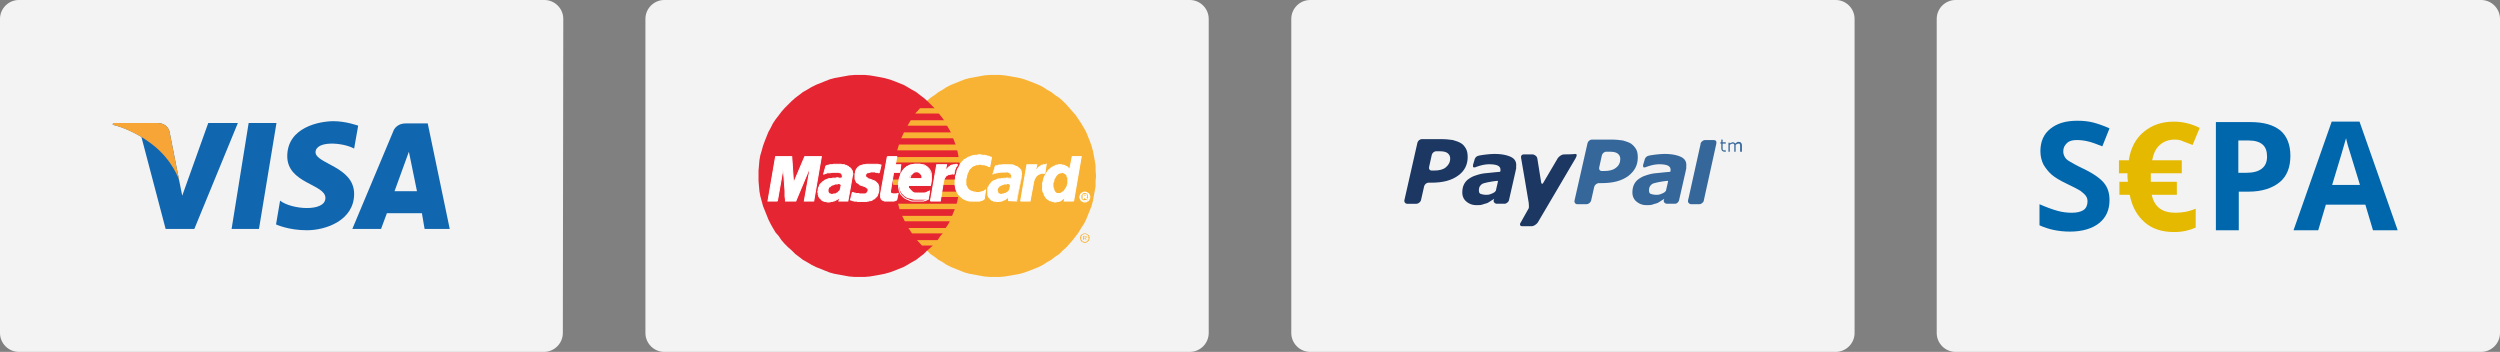
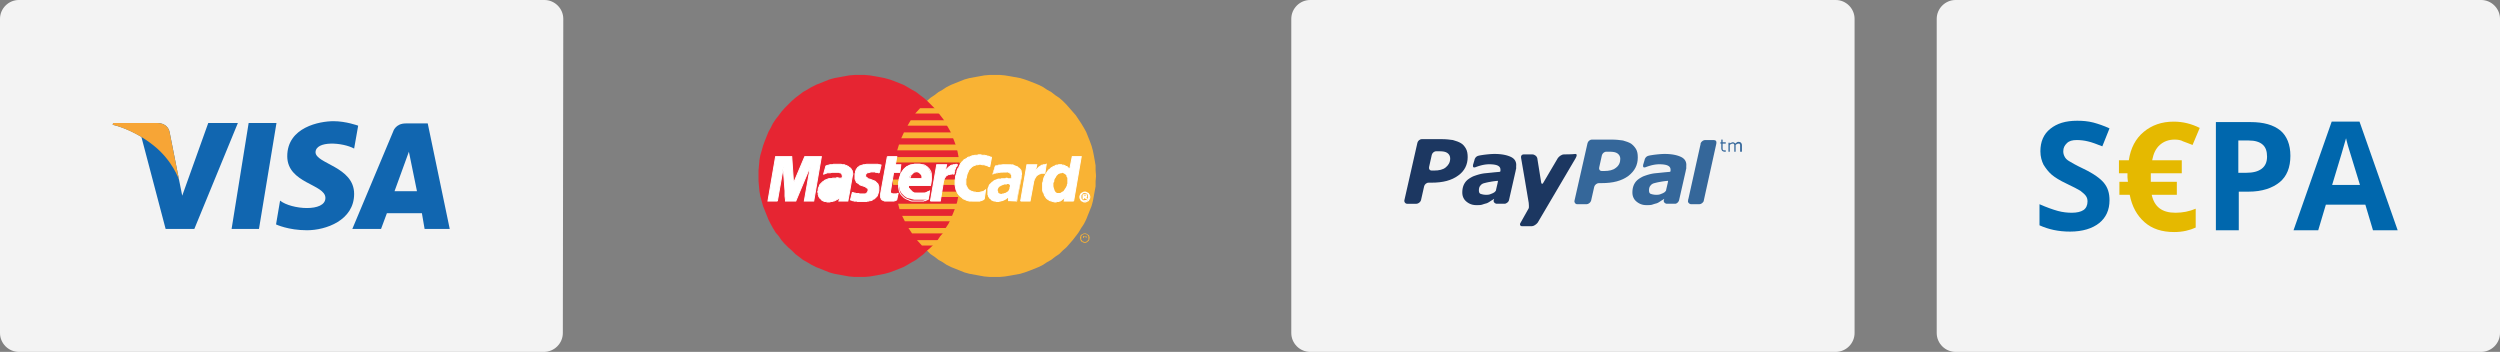
<svg xmlns="http://www.w3.org/2000/svg" id="Ebene_1" viewBox="0 0 557 78.4">
  <rect x="0" y="0" width="557" height="78.4" fill="#808080" stroke="none" />
  <style>.st0{fill:#f3f3f3}.st1{fill:#35679a}.st2{fill:#1c3761}.st5{fill:#f9b334}.st6{fill:#e62532}.st7{fill:#fff}.st8{fill:none;stroke:#fff;stroke-width:.216;stroke-miterlimit:2.613}.st9{fill:#0067ad}</style>
  <path class="st0" d="M413.2 74.2c0 2.3-1.9 4.2-4.2 4.2H291.9c-2.3 0-4.2-1.9-4.2-4.2v-70c0-2.3 1.9-4.2 4.2-4.2H409c2.3 0 4.2 1.9 4.2 4.2v70z" />
  <path class="st1" d="M374.6 35c-.8-.4-2-.7-3.7-.7-.8 0-1.7.1-2.5.2-.6.1-.7.1-1.1.2-.8.2-.9 1-.9 1l-.3 1c-.1.7.2.6.4.6.3-.1.5-.2 1.2-.4s1.4-.3 2-.3c.8 0 1.5.1 1.9.3s.6.5.6.9v.3c0 .1-.1.2-.3.2-1.2.1-2 .2-3.1.3-1 .1-1.9.4-2.7.7-.8.4-1.4.8-1.8 1.4-.4.6-.6 1.3-.6 2.2 0 .8.3 1.5.9 2s1.3.8 2.2.8c.6 0 1 0 1.3-.1s.6-.2 1-.3c.3-.1.6-.3.9-.5s.5-.3.8-.5l-.1.3c-.1.4.2.7.6.8h1.9c.4 0 .8-.4.9-.8l1.5-6.6c0-.2.1-.3.1-.5V37c.1-.9-.3-1.6-1.1-2zm-3.7 7.8a3 3 0 0 1-.8.4c-.4.2-.8.2-1.1.2-.5 0-.9-.1-1.2-.2-.3-.1-.4-.4-.4-.8s.1-.8.3-1c.2-.3.5-.5.9-.6s.8-.2 1.4-.3c.5-.1 1.4-.2 1.5-.2s.2-.1.1.3c0 .1-.3 1.3-.4 1.8 0 .1-.2.3-.3.4z" />
  <path class="st2" d="M348.4 34.4c-.4 0-1 .4-1.3.8l-3.3 5.6c-.2.3-.3.1-.4 0 0-.1-.9-5.6-.9-5.6-.1-.4-.6-.8-1.1-.8h-1.9c-.5 0-.7.4-.6.8 0 0 1.4 8.1 1.7 10 .1 1.1 0 1.2 0 1.2l-1.8 3.2c-.3.4-.1.8.3.8h2.2c.4 0 1-.4 1.3-.8l8.3-14.1s.8-1.2.1-1.2c-.6.1-2.6.1-2.6.1m-26.3 2.9c-.6.5-1.5.7-2.6.7h-.5c-.5 0-.7-.4-.6-.8l.6-2.7c.1-.4.5-.8 1-.8h.7c.8 0 1.4.1 1.8.4.4.3.6.7.6 1.2 0 .9-.4 1.5-1 2m4.5-4.2c-.3-.5-.6-.9-1.1-1.2s-1.1-.5-1.8-.7c-.7-.1-1.5-.2-2.5-.2h-4.4c-.5 0-.9.4-1 .8l-2.9 12.8c-.1.4.2.8.6.8h2.1c.4 0 .9-.4 1-.8l.7-3.1c.1-.4.5-.8 1-.8h.6c2.6 0 4.5-.5 6-1.6 1.4-1 2.1-2.4 2.1-4.1 0-.7-.1-1.4-.4-1.9" />
  <path class="st1" d="M360 37.4c-.6.5-1.5.7-2.6.7h-.5c-.5 0-.7-.4-.6-.8l.6-2.7c.1-.4.5-.8 1-.8h.7c.8 0 1.4.1 1.8.4.4.3.6.7.6 1.2 0 .8-.3 1.5-1 2m4.5-4.2c-.3-.5-.7-.9-1.1-1.2-.5-.3-1.1-.5-1.8-.7-.7-.1-1.5-.2-2.5-.2h-4.4c-.5 0-.9.4-1 .8l-2.9 12.8c-.1.4.2.8.6.8h2.1c.4 0 .9-.4 1-.8l.7-3.1c.1-.4.6-.8 1-.8h.6c2.6 0 4.5-.5 6-1.6 1.4-1.1 2.1-2.4 2.1-4.1 0-.8-.1-1.4-.4-1.9" />
  <path class="st2" d="M336.7 35c-.8-.4-2-.7-3.7-.7-.8 0-1.7.1-2.5.2-.6.1-.7.1-1.1.2-.8.2-.9 1-.9 1l-.3 1c-.1.7.2.6.4.6.3-.1.5-.2 1.2-.4s1.4-.3 2-.3c.8 0 1.5.1 1.9.3s.6.5.6.9v.3c0 .1-.1.2-.3.2-1.2.1-2 .2-3.1.3-1 .1-1.9.4-2.7.7-.8.4-1.4.8-1.8 1.4-.4.6-.6 1.3-.6 2.2 0 .8.3 1.5.9 2s1.3.8 2.2.8c.6 0 1 0 1.3-.1s.6-.2 1-.3c.3-.1.6-.3.9-.5s.5-.3.8-.5l-.1.3c-.1.4.2.7.6.8h1.9c.4-.1.8-.4.9-.8l1.5-6.6c0-.2.1-.3.1-.5V37c.1-.9-.3-1.6-1.1-2zm-3.7 7.8a3 3 0 0 1-.8.4c-.4.2-.8.2-1.1.2-.5 0-.9-.1-1.2-.2-.3-.1-.4-.4-.4-.8s.1-.8.3-1c.2-.3.5-.5.9-.6s.8-.2 1.4-.3c.5-.1 1.4-.2 1.5-.2s.2-.1.1.3c0 .1-.3 1.3-.4 1.8 0 .1-.2.3-.3.4z" />
  <path class="st1" d="M381.8 31.2h-1.9c-.4 0-.8.3-1 .7v.1s0 .2-.1.5l-2.6 11.7c-.1.3-.1.4-.1.5-.1.4.2.7.6.8h1.9c.4 0 .8-.3 1-.7v-.1l2.8-12.7c.1-.5-.1-.8-.6-.8zm2.8 2.6h-.4c-.2 0-.4-.1-.5-.2-.1-.1-.2-.3-.2-.5V32h-.2v-.3h.2v-.6h.3v.6h.7v.3h-.7v1.2c0 .1 0 .1.1.2l.1.1h.5v.3h.1zm3.4 0h-.3v-1.5c0-.1 0-.1-.1-.2 0-.1-.1-.1-.1-.1h-.2c-.1 0-.2 0-.3.1-.1 0-.2.1-.3.2v1.5h-.3v-1.5c0-.1 0-.1-.1-.2 0-.1-.1-.1-.1-.1h-.2c-.1 0-.2 0-.3.1-.1 0-.2.1-.3.2v1.5h-.3v-2h.3v.2c.1-.1.2-.2.3-.2.1 0 .2-.1.3-.1.1 0 .3 0 .4.1s.2.1.2.2c.1-.1.3-.2.4-.3.1-.1.2-.1.4-.1s.4.1.5.2.2.3.2.6v1.4h-.1z" />
  <path class="st0" d="M125.4 74.2c0 2.3-1.9 4.2-4.2 4.2H4.2c-2.3 0-4.2-1.9-4.2-4.2v-70C0 1.9 1.9 0 4.2 0h117.1c2.3 0 4.2 1.9 4.2 4.2l-.1 70z" />
  <path d="M57.7 51h-6.1l3.8-23.6h6.2L57.7 51zM46.4 27.4l-5.8 16.2-.7-3.5-2.1-10.6s-.2-2.1-2.9-2.1h-9.7l-.1.4s3 .6 6.4 2.7L36.9 51h6.4L53 27.4h-6.6zM94.6 51h5.6l-4.9-23.5h-4.9c-2.3 0-2.8 1.8-2.8 1.8L78.5 51h6.4l1.3-3.5H94l.6 3.5zm-6.7-8.4l3.2-8.8 1.8 8.8h-5zm-9-9.5l.9-5.1s-2.7-1-5.5-1c-3 0-10.3 1.3-10.3 7.8 0 6.1 8.5 6.2 8.5 9.3 0 3.2-7.6 2.6-10.1.6l-.9 5.3s2.7 1.3 6.9 1.3 10.5-2.2 10.5-8.1c0-6.1-8.6-6.7-8.6-9.3.1-2.6 6-2.2 8.6-.8z" fill="#1166b0" />
  <path d="M39.9 40.1l-2.1-10.6s-.2-2.1-2.9-2.1h-9.7l-.1.4s4.6 1 9.1 4.6c4.3 3.4 5.7 7.7 5.7 7.7z" fill="#f7a536" />
-   <path class="st0" d="M269.3 74.2c0 2.3-1.9 4.2-4.2 4.2H148c-2.3 0-4.2-1.9-4.2-4.2v-70c0-2.3 1.9-4.2 4.2-4.2h117.1c2.3 0 4.2 1.9 4.2 4.2v70z" />
  <path class="st5" d="M221.6 61.7h1.2l1.1-.1 1.2-.2 1.1-.2 1.1-.2 1-.3 1.1-.4 1-.4 1-.4 1-.5.9-.6.9-.5.9-.7.9-.6.8-.8.8-.7.7-.8.7-.8.7-.9.6-.8.6-1 .6-.9.5-1 .4-1 .4-1 .4-1 .3-1.1.2-1.1.2-1.1.2-1.1v-1.2l.1-1.1-.1-1.2v-1.1l-.2-1.2-.2-1.1-.2-1-.3-1.1-.4-1.1-.4-1-.4-1-.5-.9-.6-1-.6-.9-.6-.9-.7-.8-.7-.8-.7-.8-.8-.8-.8-.7-.9-.6-.9-.7-.9-.5-.9-.6-1-.5-1-.4-1-.4-1.1-.4-1-.3-1.1-.2-1.1-.2-1.2-.2-1.1-.1h-2.3l-1.2.1-1.1.2-1.1.2-1.1.2-1.1.3-1 .4-1 .4-1 .4-1 .5-.9.6-.9.5-.9.7-.9.6-.8.7-.8.8-.7.8-.7.8-.7.8-.6.9-.6.9-.5 1-.5.9-.5 1-.4 1-.3 1.1-.3 1.1-.3 1-.2 1.1-.1 1.2-.1 1.1v2.3l.1 1.2.1 1.1.2 1.1.3 1.1.3 1.1.3 1 .4 1 .5 1 .5 1 .5.9.6 1 .6.8.7.9.7.8.7.8.8.7.8.8.9.6.9.7.9.5.9.6 1 .5 1 .4 1 .4 1 .4 1.1.3 1.1.2 1.1.2 1.1.2 1.2.1h1.1z" />
  <path class="st6" d="M191.5 61.7h1.2l1.1-.1 1.2-.2 1.1-.2 1-.2 1.1-.3 1.1-.4 1-.4 1-.4.9-.5 1-.6.9-.5.9-.7.8-.6.8-.8.8-.7.8-.8.7-.8.6-.9.7-.8.5-1 .6-.9.5-1 .4-1 .4-1 .4-1 .3-1.1.2-1.1.2-1.1.2-1.1.1-1.2V38l-.1-1.1-.2-1.2-.2-1.1-.2-1-.3-1.1-.4-1.1-.4-1-.4-1-.5-.9-.6-1-.5-.9-.7-.9-.6-.8-.7-.8-.8-.8-.8-.8-.8-.7-.8-.6-.9-.7-.9-.5-1-.6-.9-.5-1-.4-1-.4-1.1-.4-1.1-.3-1-.2-1.1-.2-1.2-.2-1.1-.1h-2.3l-1.2.1-1.1.2-1.1.2-1.1.2-1.1.3-1 .4-1 .4-1 .4-1 .5-1 .6-.9.5-.9.7-.8.6-.8.7-.8.8-.8.8-.7.8-.6.8-.7.9-.6.9-.5 1-.5.9-.4 1-.4 1-.4 1.1-.3 1.1-.3 1-.2 1.1-.1 1.2-.1 1.1v2.3l.1 1.2.1 1.1.2 1.1.3 1.1.3 1.1.4 1 .4 1 .4 1 .5 1 .5.9.6 1 .7.8.6.9.7.8.8.8.8.7.8.8.8.6.9.7.9.5 1 .6 1 .5 1 .4 1 .4 1 .4 1.1.3 1.1.2 1.1.2 1.1.2 1.2.1h1.1z" />
  <path class="st5" d="M203.9 25.3h12v-1.2H205l-1.1 1.2zm-1.7 2.7h13.7v-1.2h-13l-.7 1.2zm-1.4 2.8h15.1v-1.3h-14.5l-.6 1.3zm-.9 2.7h16v-1.3h-15.6l-.4 1.3zm.5 13.1h15.5v-1.2h-15.8l.3 1.2zm1.2 2.7h14.3v-1.2H201l.6 1.2zm1.6 2.7h12.7v-1.2h-13.5l.8 1.2zm2.2 2.7h10.5v-1.2h-11.6l1.1 1.2zm-6-18.5h16.5V35h-16.3l-.2 1.2zm10 7.7h6.4v-1.2h-6.1l-.3 1.2zm.5-2.7h5.9V40h-5.6l-.3 1.2zm-11-1.2h1.7v1.2H199l-.1-1.2z" />
  <path class="st7" d="M195.9 38.5h-.2l-.1-.1h-.5l-.1-.1h-1l-.2.1h-.3l-.1.1h-.2l-.1.1-.1.1-.1.1v.1l-.1.1v.1l.1.1v.2l.1.1.2.1.2.2.2.1h.2l.2.1.3.1.2.1.3.1.2.1.2.2.2.2.2.2.1.3.1.3v.9l-.1.4-.1.3-.1.3-.1.2-.2.2-.2.2-.2.2-.3.1-.2.2-.3.1h-.2l-.3.1h-.2l-.3.1h-1.9l-.2-.1h-.6l-.2-.1h-.2l-.1-.1h-.2l-.1-.1.4-1.6h.2l.1.1h.3l.2.1h.6l.2.1h1.3l.2-.1.1-.1.1-.1.1-.1v-.1l.1-.1V42l-.2-.1-.2-.1-.2-.2-.3-.1-.3-.1-.3-.1-.3-.1-.2-.2-.3-.2-.3-.2-.1-.3-.2-.4v-1.2l.1-.2v-.3l.1-.2.1-.3.2-.2.1-.2.2-.1.2-.2.3-.1.3-.1.3-.1h.3l.4-.1h2.5l.1.1h.4l.1.1h.1l-.4 1.7z" />
  <path class="st8" d="M195.9 38.5h-.2l-.1-.1h-.5l-.1-.1h-1l-.2.1h-.3l-.1.1h-.2l-.1.1-.1.1-.1.1v.1l-.1.1v.1l.1.1v.2l.1.1.2.1.2.2.2.1h.2l.2.1.3.1.2.1.3.1.2.1.2.2.2.2.2.2.1.3.1.3v.9l-.1.4-.1.3-.1.3-.1.2-.2.2-.2.2-.2.2-.3.1-.2.2-.3.1h-.2l-.3.1h-.2l-.3.1h-1.9l-.2-.1h-.6l-.2-.1h-.2l-.1-.1h-.2l-.1-.1.4-1.6h.2l.1.1h.3l.2.1h.6l.2.1h1.3l.2-.1.1-.1.1-.1.1-.1v-.1l.1-.1V42l-.2-.1-.2-.1-.2-.2-.3-.1-.3-.1-.3-.1-.3-.1-.2-.2-.3-.2-.3-.2-.1-.3-.2-.4v-1.2l.1-.2v-.3l.1-.2.1-.3.2-.2.1-.2.2-.1.2-.2.3-.1.3-.1.3-.1h.3l.4-.1h2.5l.1.1h.4l.1.1h.1l-.4 1.7" />
  <path class="st7" d="M197.7 34.9h2.1l-.3 1.8h1.2l-.2 1.7h-1.4l-.7 4.2v.3l.1.1.1.1h.1l.2.1h.9l.1-.1h.2l-.3 1.4h-.1v.1h-.1l-.1.1h-.3v.1h-2.1l-.2-.1-.1-.1h-.2l-.1-.1-.1-.1-.1-.1v-.2l-.1-.1v-.8l1.5-8.3z" />
  <path class="st8" d="M197.7 34.9h2.1l-.3 1.8h1.2l-.2 1.7h-1.4l-.7 4.2v.3l.1.1.1.1h.1l.2.1h.9l.1-.1h.2l-.3 1.4h-.1v.1h-.1l-.1.1h-.3v.1h-2.1l-.2-.1-.1-.1h-.2l-.1-.1-.1-.1-.1-.1v-.2l-.1-.1v-.8l1.5-8.3" />
  <path class="st8" d="M202.4 41.3v.6l.1.1.1.1v.2l.1.1.1.1.1.1.2.2.1.1h.1l.2.1.1.1h.6l.2.1h1l.2-.1h.4l.2-.1.2-.1.2-.1.3-.1.2-.1-.3 1.8-.2.1h-.1l-.1.1h-.1l-.1.1h-.3l-.1.1h-2.6l-.4-.1-.4-.2-.3-.1-.4-.2-.3-.2-.3-.3-.3-.3-.2-.3-.2-.4-.1-.5-.1-.5v-1.2l.1-.2V40l.1-.3.1-.3.1-.3.1-.4.2-.3.2-.3.2-.3.3-.3.4-.3.4-.2.4-.2.5-.1.5-.1h1.3l.3.1h.3l.3.1.3.2.3.2.2.2.2.2.2.3.2.4.1.4v1.5l-.1.7-.1.4h-5.5l.4-1.5h3.3v-.5l-.1-.2V39l-.1-.1v-.1l-.1-.1-.1-.1-.1-.1-.1-.1h-.1l-.2-.1h-.2l-.1-.1-.2.1h-.3l-.1.1h-.1l-.1.1-.1.1-.1.1-.1.1-.1.1-.1.1-.1.1v.2l-.1.1v.2l-.1.1-.3 1.6" />
  <path class="st7" d="M220.5 37.2l-.1-.1h-.1l-.1-.1h-.1l-.1-.1h-.1l-.2-.1h-.2l-.2-.1h-.5l-.2-.1h-.5l-.2.1h-.4l-.2.1-.3.1-.2.1-.2.1-.2.2-.2.2-.2.2-.2.3-.1.3-.2.4-.1.4-.1.5-.1.3v1.3l.1.2.1.2.1.2.1.2.2.2.2.2.2.1.2.1.3.1.3.1h.3l.2.1h.7l.2-.1h.2l.2-.1h.2l.2-.1.1-.1.2-.1.1-.2-.3 2.1-.1.1-.1.1h-.1l-.1.1h-.1l-.2.1h-.1l-.2.1H216l-.4-.1-.3-.1-.4-.2-.3-.1-.3-.3-.3-.2-.3-.3-.3-.4-.2-.4-.2-.4-.1-.5-.1-.5v-1.1l.1-.6v-.3l.1-.3.1-.3.1-.3v-.3l.1-.2.1-.3.2-.2.1-.3.1-.2.1-.2.1-.2.2-.2.1-.2.2-.1.1-.2.2-.2.2-.1.2-.1.2-.1.2-.2.2-.1h.2l.2-.1.2-.1.3-.1h.2l.3-.1h.5l.3-.1h.5l.3.1h.6l.2.1h.2l.2.1h.2l.1.1h.2l.1.1h.2l.1.1-.4 2.1z" />
  <path class="st8" d="M220.5 37.2l-.1-.1h-.1l-.1-.1h-.1l-.1-.1h-.1l-.2-.1h-.2l-.2-.1h-.5l-.2-.1h-.5l-.2.1h-.4l-.2.1-.3.1-.2.1-.2.1-.2.2-.2.2-.2.2-.2.3-.1.3-.2.4-.1.4-.1.5-.1.3v1.3l.1.2.1.2.1.2.1.2.2.2.2.2.2.1.2.1.3.1.3.1h.3l.2.1h.7l.2-.1h.2l.2-.1h.2l.2-.1.1-.1.2-.1.1-.2-.3 2.1-.1.1-.1.1h-.1l-.1.1h-.1l-.2.1h-.1l-.2.1H216l-.4-.1-.3-.1-.4-.2-.3-.1-.3-.3-.3-.2-.3-.3-.3-.4-.2-.4-.2-.4-.1-.5-.1-.5v-1.1l.1-.6v-.3l.1-.3.1-.3.1-.3v-.3l.1-.2.1-.3.2-.2.1-.3.1-.2.1-.2.1-.2.2-.2.1-.2.2-.1.1-.2.2-.2.2-.1.2-.1.2-.1.2-.2.2-.1h.2l.2-.1.2-.1.3-.1h.2l.3-.1h.5l.3-.1h.5l.3.1h.6l.2.1h.2l.2.1h.2l.1.1h.2l.1.1h.2l.1.1-.4 2.1" />
  <path class="st7" d="M239.2 44.8h-2.1l.2-.8v-.1l-.2.2-.1.1-.1.1-.2.1-.1.1-.1.1-.2.1-.1.1h-.2l-.1.1h-.4l-.2.1h-.3l-.4-.1-.3-.1-.4-.1-.3-.2-.3-.2-.2-.2-.2-.3-.2-.3-.1-.4-.2-.3-.1-.4v-1.6l.1-.3.1-.5.1-.4.2-.4.2-.4.2-.3.2-.3.2-.3.3-.2.3-.3.2-.1.3-.2.3-.1.3-.2h.3l.3-.1h.6l.2.1h.3l.2.1.2.1.1.1h.2l.1.1.1.1.1.1.1.1.1.1v.1l.1.1v.1l.6-3h2l-1.7 9.9z" />
  <path class="st8" d="M239.2 44.8h-2.1l.2-.8v-.1l-.2.2-.1.1-.1.1-.2.1-.1.1-.1.1-.2.1-.1.1h-.2l-.1.1h-.4l-.2.1h-.3l-.4-.1-.3-.1-.4-.1-.3-.2-.3-.2-.2-.2-.2-.3-.2-.3-.1-.4-.2-.3-.1-.4v-1.6l.1-.3.1-.5.1-.4.2-.4.2-.4.2-.3.2-.3.2-.3.3-.2.3-.3.2-.1.3-.2.3-.1.3-.2h.3l.3-.1h.6l.2.1h.3l.2.1.2.1.1.1h.2l.1.1.1.1.1.1.1.1.1.1v.1l.1.1v.1l.6-3h2l-1.7 9.9" />
  <path class="st5" d="M235.8 43h.4l.2-.1.1-.1.2-.1.2-.1.1-.1.1-.2.1-.1.1-.2.1-.1.1-.2.1-.2.1-.2v-.2l.1-.2v-1.3l-.1-.1-.1-.2v-.2l-.1-.1-.1-.1-.1-.1-.2-.1-.1-.1h-.1l-.2-.1-.2.1h-.2l-.2.1h-.1l-.2.1-.2.2-.1.1-.1.1-.1.2-.1.2-.1.1-.1.2-.1.2v.3l-.1.2-.1.2v.7l.1.4.1.3.1.3.2.3.3.2h.3z" />
  <path class="st7" d="M189.2 43.2l-.3 1.6h-2l.1-.3v-.2l.1-.3v-.1l-.1.2-.1.1-.2.1-.1.1-.2.1-.2.1-.2.1-.2.1h-.2l-.2.1h-.3l-.2.1h-.6l-.3-.1h-.2l-.3-.1-.2-.1-.2-.1-.1-.2-.2-.1-.1-.1-.1-.2-.1-.1-.1-.2v-.2l-.1-.1V43l-.1-.2v-.1l.1-.3v-.3l.1-.3.1-.2.1-.3.1-.2.2-.2.2-.2.2-.2.2-.1.2-.2.2-.1.3-.1.2-.1.3-.1h.6l.2-.1h.8l.1-.1h.3l.2.1h.7v-.2l.1-.2v-.1l-.1-.2v-.1l-.1-.2-.1-.1-.2-.1h-.1l-.2-.1h-1.6l-.3.1h-.7l-.2.1h-.1l-.2.1h-.1l-.1.1h-.1l.5-1.8.2-.1h.1l.2-.1h.2l.2-.1h.6l.2-.1h1.7l.2.1h.5l.2.1.3.1.2.1.2.1.2.2.2.1.2.2.1.2.2.3v.2l.1.3v.3l-.1.3-.7 4z" />
  <path class="st8" d="M189.2 43.2l-.3 1.6h-2l.1-.3v-.2l.1-.3v-.1l-.1.2-.1.1-.2.1-.1.1-.2.1-.2.1-.2.1-.2.1h-.2l-.2.1h-.3l-.2.1h-.6l-.3-.1h-.2l-.3-.1-.2-.1-.2-.1-.1-.2-.2-.1-.1-.1-.1-.2-.1-.1-.1-.2v-.2l-.1-.1V43l-.1-.2v-.1l.1-.3v-.3l.1-.3.1-.2.1-.3.1-.2.2-.2.2-.2.2-.2.2-.1.2-.2.2-.1.3-.1.2-.1.3-.1h.6l.2-.1h.8l.1-.1h.3l.2.1h.7v-.2l.1-.2v-.1l-.1-.2v-.1l-.1-.2-.1-.1-.2-.1h-.1l-.2-.1h-1.6l-.3.1h-.7l-.2.1h-.1l-.2.1h-.1l-.1.1h-.1l.5-1.8.2-.1h.1l.2-.1h.2l.2-.1h.6l.2-.1h1.7l.2.1h.5l.2.1.3.1.2.1.2.1.2.2.2.1.2.2.1.2.2.3v.2l.1.3v.3l-.1.3-.7 4" />
-   <path class="st6" d="M187.3 41.2l-.2-.1-.1-.1h-.2l-.2.1h-.6v.1h-.2l-.1.1h-.2l-.1.1h-.1l-.1.1-.1.1-.1.1h-.1l-.1.1-.1.1v.1l-.1.2v.5l.1.2.1.1.1.1h.2l.1.1h.3l.2-.1h.4l.2-.1.1-.1h.1l.1-.1.1-.1.1-.1.1-.1.1-.1.1-.1v-.2l.1-.2v-.3l.1-.2v-.2z" />
  <path class="st7" d="M173.2 44.8h-2.1l1.7-9.9h3.6l.4 5.9 2.5-5.9h3.7l-1.7 9.9h-2.1l1.3-7.4h-.1l-3.1 7.4H175v-.3l-.1-.8v-1.2l-.1-1.3-.1-1.4-.1-1.2v-1.2h-.1l-1.3 7.4z" />
  <path class="st8" d="M173.2 44.8h-2.1l1.7-9.9h3.6l.4 5.9 2.5-5.9h3.7l-1.7 9.9h-2.1l1.3-7.4h-.1l-3.1 7.4H175v-.3l-.1-.8v-1.2l-.1-1.3-.1-1.4-.1-1.2v-1.2h-.1l-1.3 7.4" />
  <path class="st7" d="M226.8 43.2l-.3 1.6h-1.9v-.7l.1-.1-.1.1-.2.1-.1.1-.1.1-.2.1-.2.1-.2.1-.2.1h-.2l-.2.1h-.2l-.2.1h-.6l-.3-.1h-.2l-.3-.1-.2-.1-.2-.1-.1-.2-.2-.1-.1-.1-.1-.2-.1-.1-.1-.2v-.2l-.1-.1v-1.3l.1-.3.1-.2.1-.3.1-.2.2-.2.2-.2.2-.2.2-.1.2-.2.2-.1.3-.1.2-.1.3-.1h.6l.1-.1h.9l.1-.1h.3l.2.1h.7V39l-.1-.1v-.2l-.2-.1-.1-.1h-.2l-.1-.1H223l-.3.1h-.6l-.2.1h-.2l-.2.1h-.1l-.1.1h-.1l.5-1.8.2-.1h.2l.1-.1h.2l.2-.1h.6l.2-.1h1.7l.2.1h.4l.3.1.2.1.3.1.2.1.2.2.2.1.2.2.1.2.1.3.1.2.1.3v.3l-.1.3-.8 4z" />
  <path class="st7" d="M226.5 44.9h.1l.3-1.7h-.1l-.3 1.6v.1h0zm-1.9-.1l1.9.1v-.1h-1.9.1-.1zm.1-.8l-.1-.1v.9h.1V44l-.1-.1.1.1z" />
-   <path class="st7" d="M221.7 45h1.1l.2-.1h.2l.2-.1.2-.1.2-.1h.2l.2-.2.1-.1.2-.1.1-.1.1-.1-.1-.1-.1.2-.1.1-.1.1-.2.1-.1.1-.2.1h-.2l-.2.1-.2.1h-.2l-.2.1-1.1.1zm-1.8-2.3v.3l.1.2v.3l.1.2v.2l.1.1.2.2.1.1.1.2.2.1.2.1.2.1.3.1.2.1.1-.1-.3-.1-.3-.1-.2-.1-.2-.1-.1-.1-.2-.1-.1-.2-.1-.1-.1-.2v-.1l-.1-.2v-.2l-.1-.1-.1-.5zM222.6 39.8h-.2l-.3.1-.2.1-.3.1-.2.1-.3.1-.2.2-.2.2-.1.2-.2.2-.1.2-.2.3-.1.2v.3l-.1.3v.3h.1v-.3l.1-.3v-.3l.1-.2.1-.3.2-.2.1-.2.2-.2.2-.1.2-.2.2-.1.3-.2.2-.1h.2l.3-.1.2-.1zm1.6-.2h-.7l-.1.1h-.7l-.1.1h.8l.1-.1.7-.1zm1 .1l.1-.1h-1.1v.1h1.1-.1z" />
  <path class="st7" d="M225.3 39.2v.3l-.1.1v.1h.1v-.2l.1-.2v-.1h-.1z" />
  <path class="st7" d="M224.4 38.4l.3.1.2.1.1.1.1.1.1.1.1.1v.2h.1V39l-.1-.1-.1-.2-.1-.1-.2-.1-.1-.1h-.4zm-3.3.4l.1.1.1-.1h.1l.1-.1h.2l.2-.1h.4l.2-.1h.7l.3-.1h.9l-.2-.1h-.7l-.3.1h-.7l-.2.1h-.5l-.1.1h-.2l-.1.1-.3.1z" />
  <path class="st7" d="M221.7 36.9l-.6 1.9h.1l.6-1.8-.1-.1z" />
  <path class="st7" d="M225.1 36.6H223l-.2.1h-.4l-.2.1h-.2l-.1.1h-.2v.1h.2l.2-.1.1-.1h.4l.2-.1 2.3-.1zm2.6 2.6v-.9l-.1-.3-.1-.2-.2-.2-.2-.2-.2-.2-.2-.1-.2-.1-.3-.1-.2-.1-.2-.1-.3-.1h-.4v.1h.4l.2.1.3.1h.2l.2.2.3.1.2.1.2.2.1.2.2.2.1.2.1.2.1.9z" />
  <path class="st7" d="M226.9 43.2l.8-4-.1-.1-.8 4.1h.1z" />
  <path class="st5" d="M225 41.2l-.2-.1-.1-.1h-.3l-.1.1h-.6l-.1.1h-.2l-.1.1h-.1l-.1.1h-.1l-.1.1h-.1l-.1.1-.1.1-.1.1-.1.1v.1l-.1.2v.3l.1.2v.2l.1.1.1.1h.2l.1.1h.3l.2-.1h.2l.2-.1h.2l.1-.1.2-.1.1-.1h.1l.1-.1.1-.1v-.1l.1-.1v-.1l.1-.1v-.3l.1-.2v-.4z" />
  <path class="st7" d="M240.6 43.8l.1-.2v-.2l.1-.2.1-.1.2-.1.2-.1.2-.1h.4l.2.1.2.1.1.1.2.1.1.2v.2l.1.2h-.3v-.3l-.1-.1-.1-.2-.1-.1-.2-.1h-.6l-.2.1-.1.1-.1.2-.1.1v.3h-.3z" />
  <path class="st7" d="M241.3 43.8v-.4h.7l.1.1v.3h-.4.2v-.1h.1v-.1h-.1v-.1h-.4v.3h-.2zm-.7 0l.1.3v.2l.1.2.1.1.2.1.2.1.2.1h.4l.2-.1.2-.1.1-.1.2-.1.1-.2v-.2l.1-.2v-.1h-.3v.4l-.1.1-.1.2-.1.1-.2.1h-.6l-.2-.1-.1-.1-.1-.2-.1-.1v-.4h-.3z" />
  <path class="st7" d="M241.3 43.8v.5h.2v-.4h.2l.2.4h.2l-.3-.4h.2v-.1h.1-.8z" />
  <path class="st8" d="M240.6 43.9v-.2l.1-.2.1-.2.1-.2.2-.1.2-.1.2-.1h.4l.2.1.2.1.2.1.1.2.1.2.1.2v.4l-.1.2-.1.2-.1.2-.2.1-.2.1-.2.1h-.4l-.2-.1-.2-.1-.2-.1-.1-.2-.1-.2-.1-.2v-.2m.9.4h-.2v-.9h.8v.4h-.2l.2.4h-.2l-.2-.4h-.2v.5m.2-.5h.1v-.1l-.1.1-.1.2h.1m0 .7h.2l.2-.1.1-.1.1-.1.1-.1.1-.1v-.8l-.1-.2-.1-.1-.1-.1h-.2l-.2-.1h-.4l-.2.1-.1.1-.1.1-.1.1-.1.2v.8l.1.1.1.1.1.1.1.1.2.1.3-.1" />
  <path class="st7" d="M227.4 44.8h2.1l.8-4.3v-.1l.1-.2V40l.1-.1.1-.2.1-.2.1-.1.1-.2.1-.1.2-.1.1-.1.2-.1.3-.1.2-.1h.8l.3-2-.2.1h-.4l-.2.1h-.2l-.1.1-.2.1-.1.1-.2.1-.1.1-.1.1-.1.1-.1.2-.2.1-.1.1-.1.2.3-1.4h-2.2l-1.4 8.1z" />
  <path class="st8" d="M227.4 44.8h2.1l.8-4.3v-.1l.1-.2V40l.1-.1.1-.2.1-.2.1-.1.1-.2.1-.1.2-.1.1-.1.2-.1.3-.1.2-.1h.8l.3-2-.2.1h-.4l-.2.1h-.2l-.1.1-.2.1-.1.1-.2.1-.1.1-.1.1-.1.1-.1.2-.2.1-.1.1-.1.2.3-1.4h-2.2l-1.4 8.1" />
  <path class="st7" d="M207.3 44.8h2.2l.7-4.3v-.1l.1-.2V40l.1-.1v-.2l.1-.1.1-.1.1-.2.1-.1.2-.1.1-.1.2-.1h.2l.3-.1h.2l.3-.1h.1v.1h.1v-.1h.1v-.3l.1-.2v-.3l.1-.2.1-.2v-.1l.1-.2.1-.1.1-.1v-.2h.1v-.1h-.1l-.1-.1h-.1l-.2.1h-.4l-.2.1h-.2l-.2.1-.1.1-.1.1-.2.1-.1.1-.1.1-.1.1-.1.1-.1.2-.2.1-.1.2.3-1.4h-2.2l-1.4 8.1z" />
  <path class="st8" d="M207.3 44.8h2.2l.7-4.3v-.1l.1-.2V40l.1-.1v-.2l.1-.1.1-.1.1-.2.1-.1.2-.1.1-.1.2-.1h.2l.3-.1h.2l.3-.1h.1v.1h.1v-.1h.1v-.3l.1-.2v-.3l.1-.2.1-.2v-.1l.1-.2.1-.1.1-.1v-.2h.1v-.1h-.1l-.1-.1h-.1l-.2.1h-.4l-.2.1h-.2l-.2.1-.1.1-.1.1-.2.1-.1.1-.1.1-.1.1-.1.1-.1.2-.2.1-.1.2.3-1.4h-2.2l-1.4 8.1" />
  <path class="st5" d="M240.7 52.8v-.2l.1-.2.1-.1.2-.1.2-.1.2-.1h.4l.2.1.2.1.1.1.2.1.1.2v.2h-.2v-.1l-.1-.2-.1-.1-.1-.1-.2-.1h-.1l-.2-.1-.2.1h-.1l-.2.1-.1.1-.1.1-.1.2v.1h-.2z" />
  <path class="st5" d="M241.3 52.8v-.2h.7l.1.1v.1h-.1l-.1-.1h-.4v.1h-.2zm-.7.2l.1-.2h.2v.2h-.3zm.7 0v-.2h.2v.2h.3l.1-.1h.1v-.1h.1v.2h-.8zm1.2 0v-.2h.2l.1.2h-.3zm-1.9 0l.1.2v.2l.1.2.1.2.2.1.2.1.2.1h.4l.2-.1.2-.1.1-.1.2-.2.1-.2v-.2l.1-.2h-.3v.4l-.1.1-.1.1-.1.2h-.2l-.1.1h-.4l-.1-.1h-.2l-.1-.2-.1-.1-.1-.1V53h-.3z" />
-   <path class="st5" d="M241.3 53v.4h.2v-.3h.2l.2.3h.2l-.3-.3h.1l.1-.1h-.7z" />
  <path class="st7" d="M207.5 39.1l-.1-.5-.1-.4-.2-.3-.2-.3-.2-.3-.3-.2-.3-.2-.3-.1-.3-.1-.3-.1-.3-.1h-1.2l-.5.1-.5.1-.4.2-.4.2-.3.3-.3.3-.2.3-.2.3-.2.3-.1.3-.1.3-.1.3-.1.3v1.7l.1.5.1.4.2.4.2.3.3.3.3.3.3.2.3.2.4.1.4.1.4.1.4.1h3l.1-.1.1-.1.3-1.9-.2.1-.2.1-.2.1-.2.1-.2.1h-2.4l-.2-.1-.2-.1-.1-.1-.1-.1-.1-.1-.1-.1-.1-.1-.1-.1-.1-.1-.1-.1-.1-.1v-.4h4.9v-.5l.1-.6.1-.6-.1-.6zm-2 .7h-2.8v-.5l.1-.2.1-.1h.1l.1-.1.1-.1.1-.1.1-.1.1-.1.1-.1.1-.1h.8l.1.1.1.1.1.1.1.1.1.1.1.1.1.1.1.1v.6l.2.1z" />
  <path class="st0" d="M557 74.2c0 2.3-1.9 4.2-4.2 4.2H435.7c-2.3 0-4.2-1.9-4.2-4.2v-70c0-2.3 1.9-4.2 4.2-4.2h117.1c2.3 0 4.2 1.9 4.2 4.2v70z" />
  <g>
    <path class="st9" d="M470 44.6c0 2.2-.8 3.9-2.3 5.1s-3.7 1.9-6.5 1.9c-2.6 0-4.8-.5-6.8-1.4v-4.7c1.6.7 3 1.2 4.1 1.5s2.2.4 3.1.4c1.1 0 2-.2 2.6-.6.6-.4.9-1.1.9-1.9 0-.5-.1-.9-.4-1.3s-.7-.7-1.2-1.1c-.5-.3-1.6-.9-3.1-1.6-1.5-.7-2.6-1.4-3.3-2-.7-.6-1.3-1.4-1.8-2.2-.4-.8-.7-1.8-.7-3 0-2.1.7-3.8 2.2-5s3.4-1.8 6-1.8c1.3 0 2.4.1 3.6.4 1.1.3 2.3.7 3.6 1.3l-1.6 4c-1.3-.5-2.3-.9-3.2-1.1-.8-.2-1.7-.3-2.5-.3-1 0-1.7.2-2.2.7-.5.5-.8 1-.8 1.8 0 .5.1.8.3 1.2s.5.7 1 1 1.5.9 3.2 1.7c2.3 1.1 3.8 2.2 4.6 3.2s1.2 2.2 1.2 3.8z" />
    <path d="M484.5 31.1c-1.3 0-2.4.4-3.3 1.2-.9.8-1.4 1.9-1.7 3.4h6.6v2.9h-6.9v1.9h5.8v2.9h-5.6c.6 2.7 2.3 4 5.3 4 1.6 0 3.1-.3 4.5-.9v4.2c-1.3.6-2.9 1-4.8 1-2.7 0-4.9-.7-6.6-2.2s-2.8-3.5-3.3-6.1h-2.3v-2.9h1.9c0-.3-.1-.6-.1-1v-.9h-1.9v-2.9h2.2c.4-2.7 1.5-4.8 3.3-6.3 1.8-1.5 4-2.3 6.7-2.3 2.1 0 4 .5 5.8 1.4l-1.6 3.8c-.8-.3-1.5-.6-2.1-.8-.5-.3-1.2-.4-1.9-.4z" fill="#e5b900" />
-     <path class="st9" d="M510.3 34.7c0 2.6-.8 4.6-2.4 5.9s-3.9 2.1-6.9 2.1h-2.2v8.6h-5.1V27.2h7.7c2.9 0 5.1.6 6.7 1.9 1.4 1.2 2.2 3.1 2.2 5.6zm-11.6 3.8h1.7c1.6 0 2.7-.3 3.5-.9.8-.6 1.2-1.5 1.2-2.7 0-1.2-.3-2.1-1-2.7-.7-.6-1.7-.9-3.1-.9h-2.3v7.2zM528.7 51.3l-1.7-5.7h-8.8l-1.7 5.7H511l8.5-24.2h6.2l8.5 24.2h-5.5zm-2.9-10.1c-1.6-5.2-2.5-8.1-2.7-8.8-.2-.7-.3-1.2-.4-1.6-.4 1.4-1.4 4.9-3.1 10.4h6.2z" />
+     <path class="st9" d="M510.3 34.7c0 2.6-.8 4.6-2.4 5.9s-3.9 2.1-6.9 2.1h-2.2v8.6h-5.1V27.2h7.7c2.9 0 5.1.6 6.7 1.9 1.4 1.2 2.2 3.1 2.2 5.6zm-11.6 3.8h1.7c1.6 0 2.7-.3 3.5-.9.8-.6 1.2-1.5 1.2-2.7 0-1.2-.3-2.1-1-2.7-.7-.6-1.7-.9-3.1-.9h-2.3zM528.7 51.3l-1.7-5.7h-8.8l-1.7 5.7H511l8.5-24.2h6.2l8.5 24.2h-5.5zm-2.9-10.1c-1.6-5.2-2.5-8.1-2.7-8.8-.2-.7-.3-1.2-.4-1.6-.4 1.4-1.4 4.9-3.1 10.4h6.2z" />
  </g>
</svg>